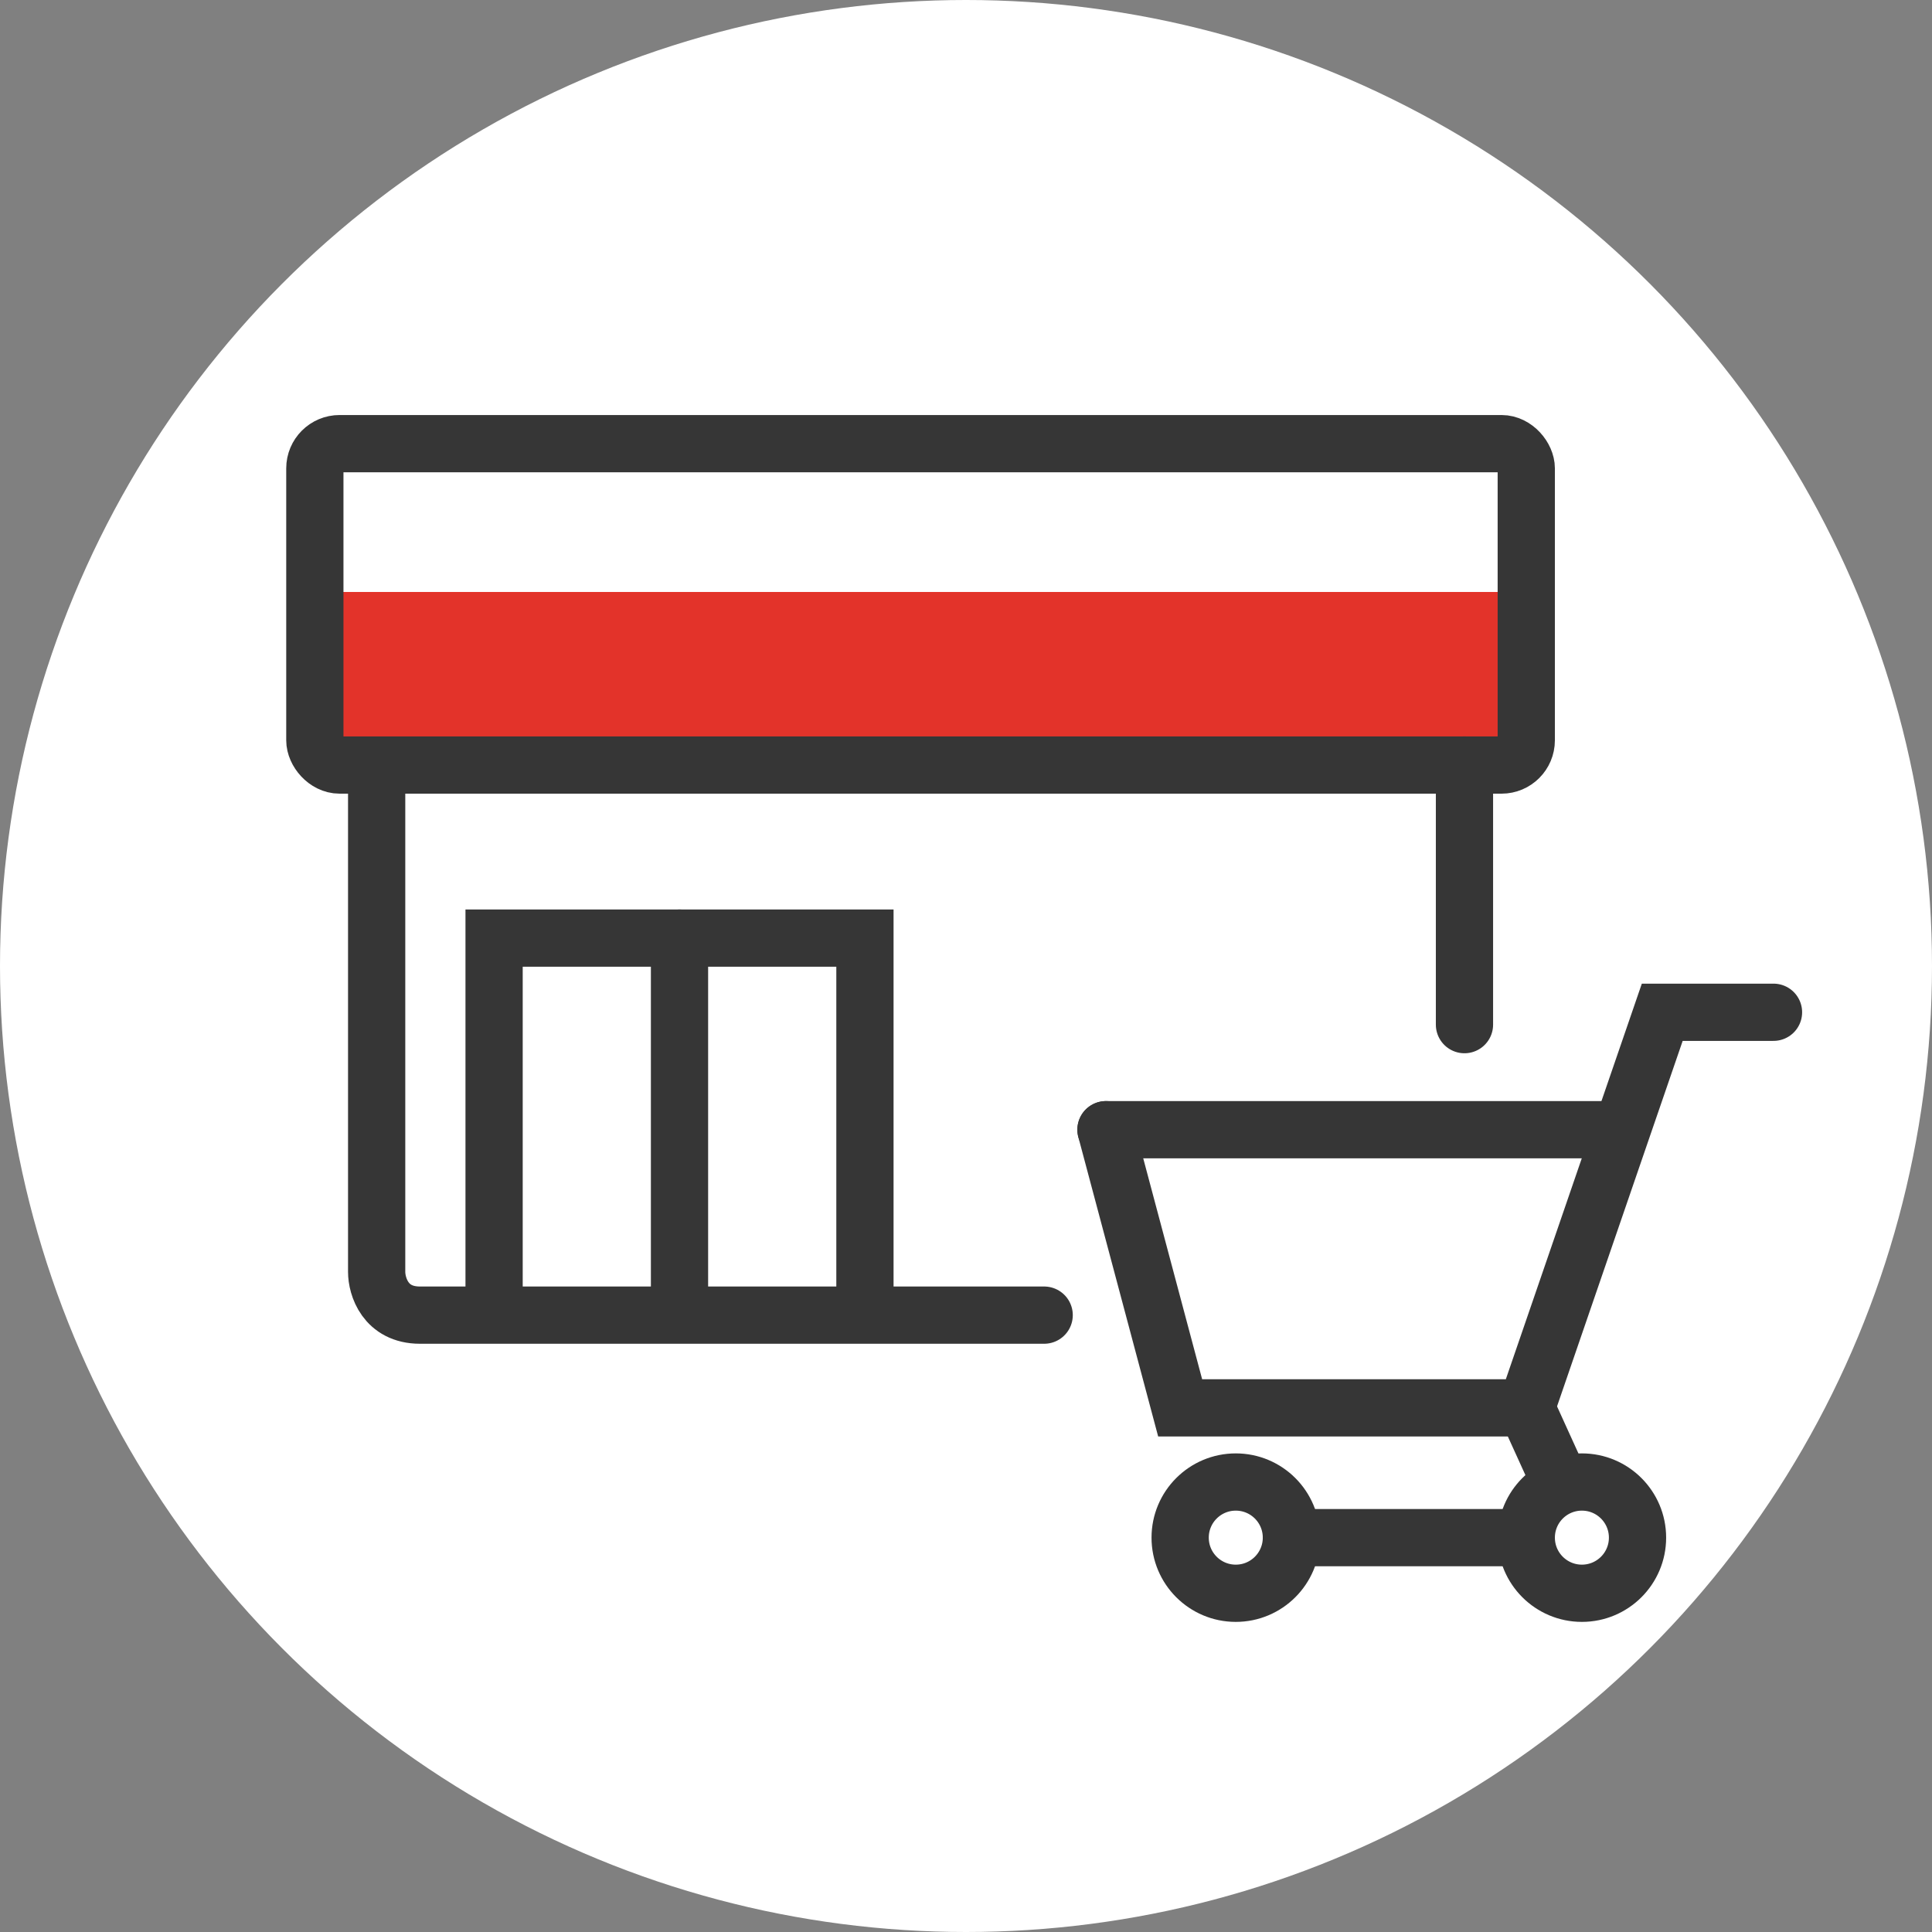
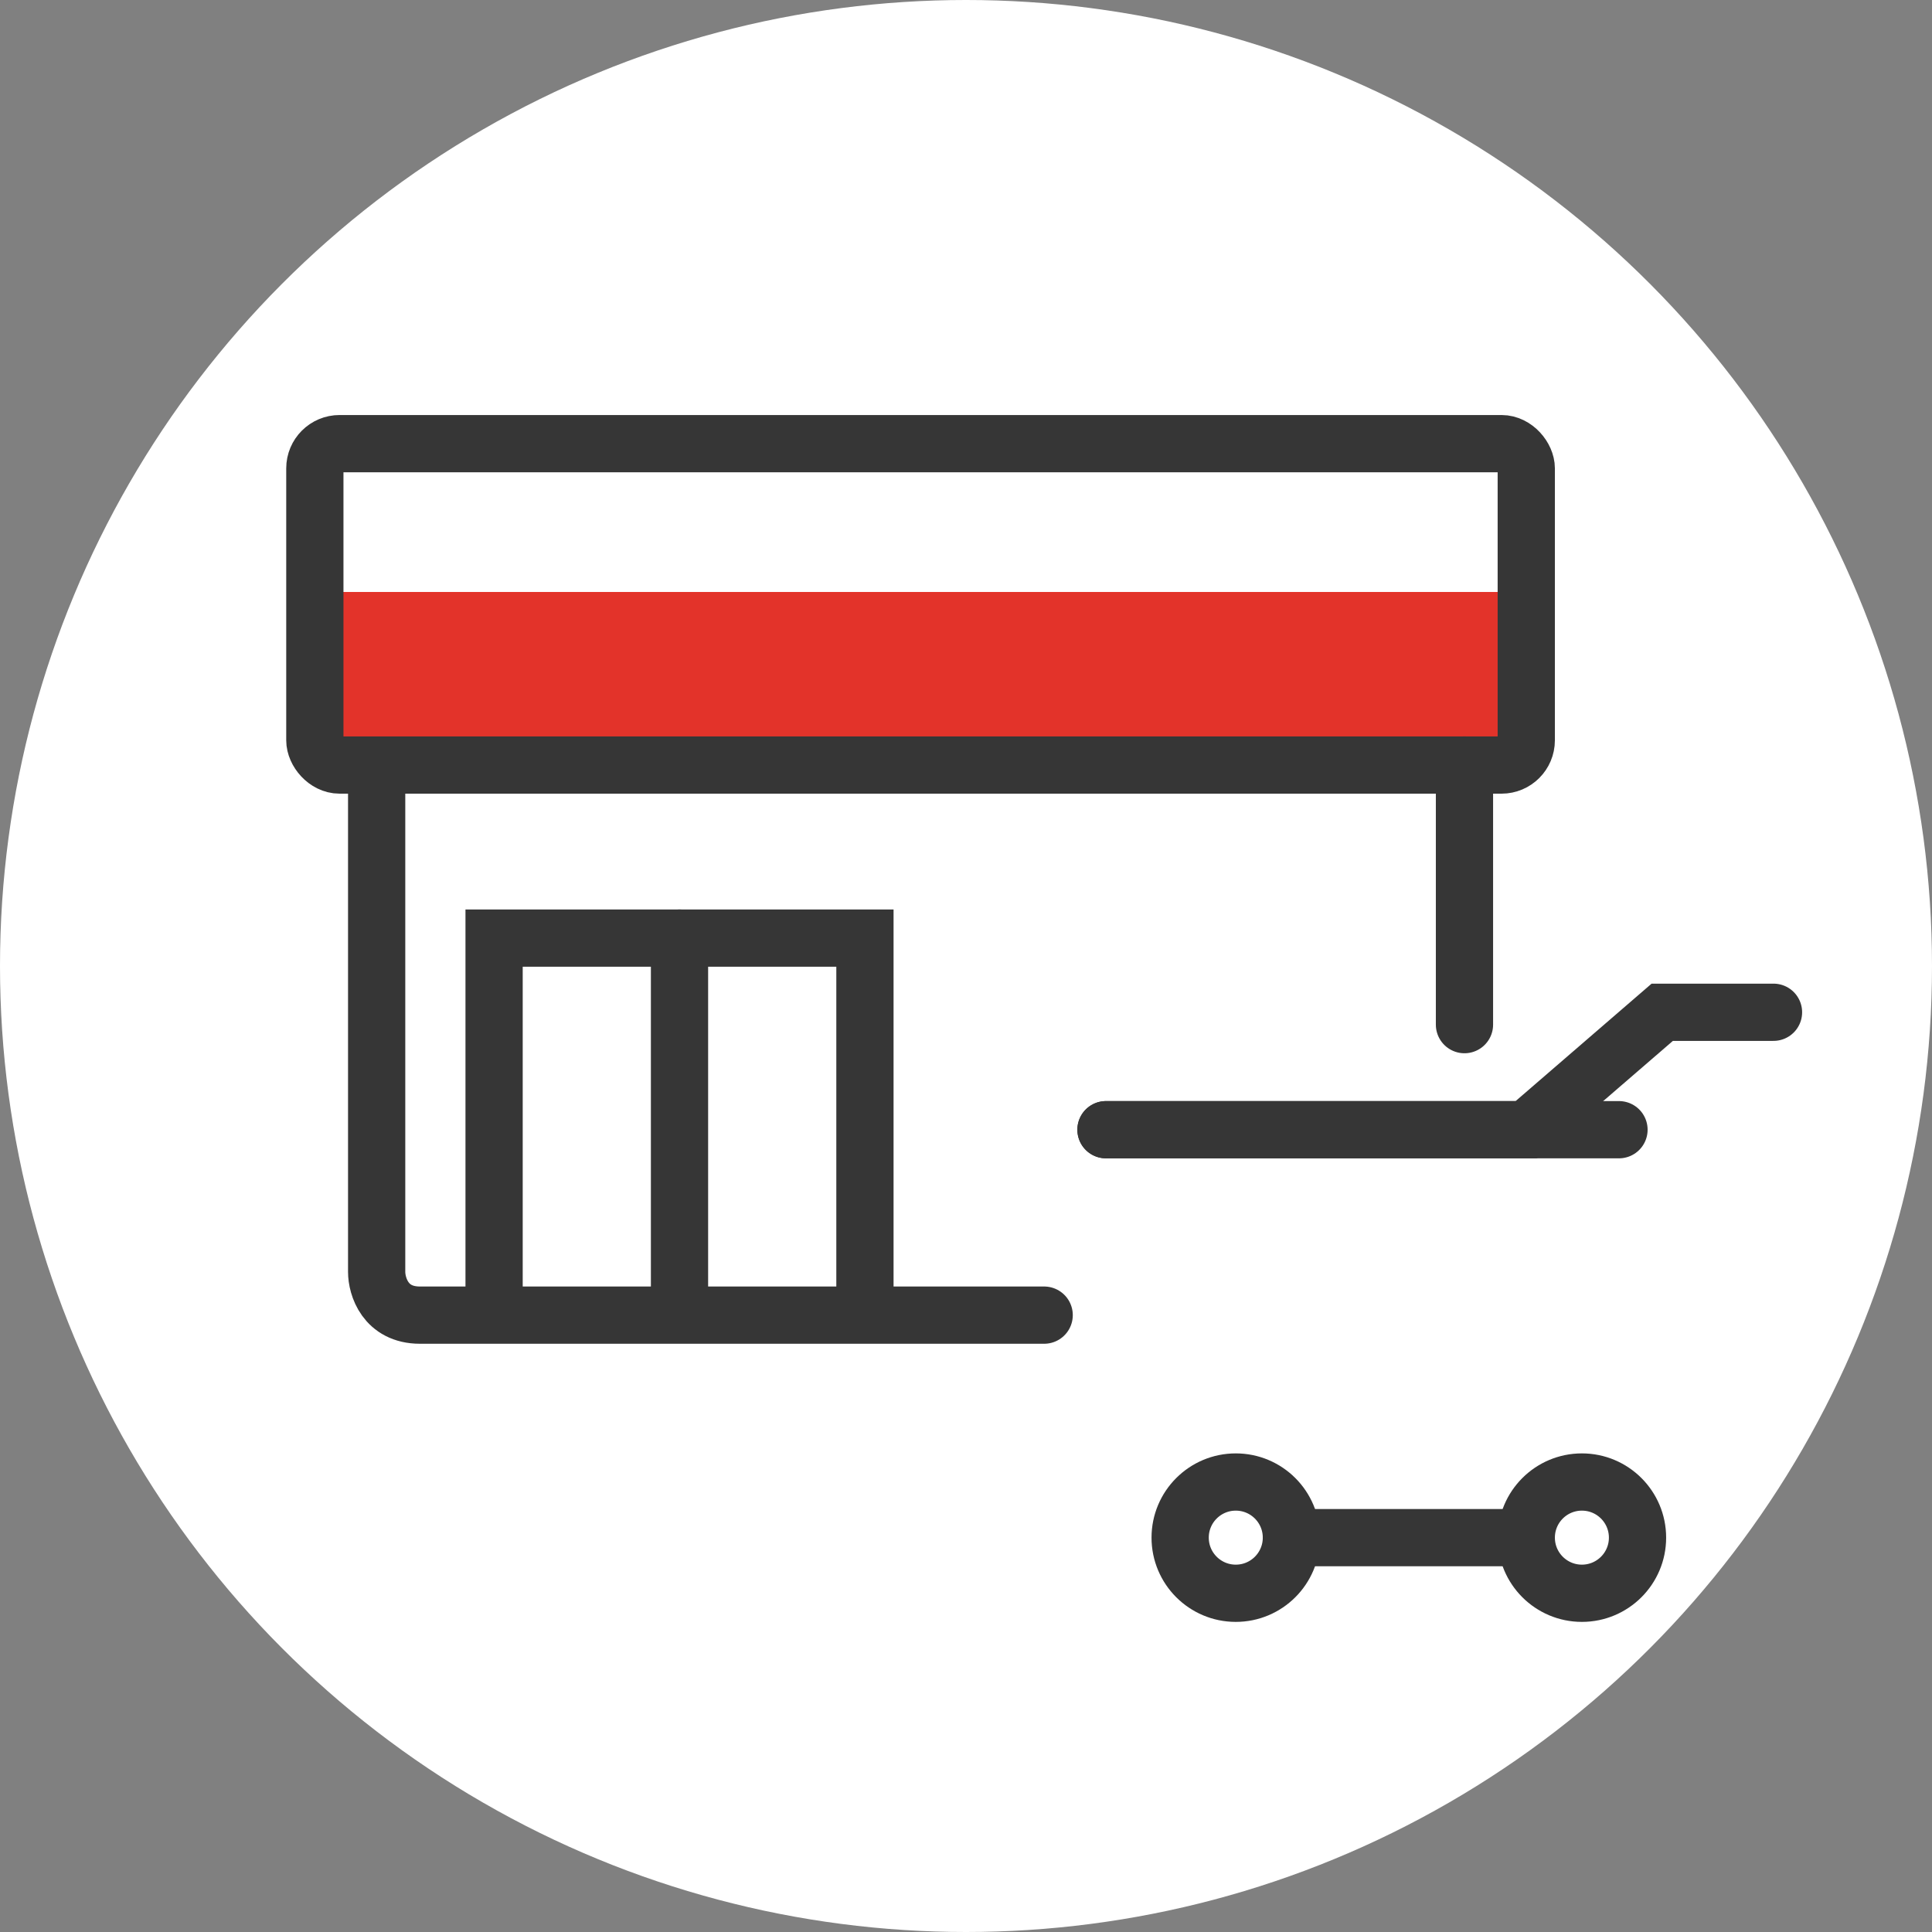
<svg xmlns="http://www.w3.org/2000/svg" width="135" height="135" viewBox="0 0 135 135" fill="none">
  <rect x="0" y="0" width="135" height="135" fill="#808080" stroke="none" />
  <circle cx="67.5" cy="67.5" r="67.5" fill="white" />
-   <circle cx="86.351" cy="107.444" r="3.887" fill="white" />
  <circle cx="110.536" cy="107.444" r="3.887" fill="white" />
  <path d="M22.432 53.458V31.864C22.432 31.173 23.584 31 24.159 31H104.058C106.131 31 106.937 32.152 107.081 32.727V50.003C107.081 53.458 103.914 53.746 102.331 53.458V78.939H113.56L107.081 98.374H82.896L80.736 91.896H29.342C26.924 91.896 26.319 89.88 26.319 88.873V53.458H22.432Z" fill="white" />
  <rect x="22.864" y="41.365" width="82.922" height="12.093" fill="#E3332A" />
  <rect x="22" y="31" width="84.649" height="22.458" rx="1.728" stroke="#363636" stroke-width="4" />
  <path d="M26.319 53.89V88.873C26.319 89.88 26.924 91.896 29.342 91.896C31.761 91.896 59.43 91.896 72.962 91.896" stroke="#363636" stroke-width="4" stroke-linecap="round" />
  <path d="M77.281 78.939H113.128" stroke="#363636" stroke-width="4" stroke-linecap="round" />
-   <path d="M77.281 78.939L82.464 98.374H106.649L116.151 70.733H123.925" stroke="#363636" stroke-width="4" stroke-linecap="round" />
+   <path d="M77.281 78.939H106.649L116.151 70.733H123.925" stroke="#363636" stroke-width="4" stroke-linecap="round" />
  <circle cx="86.351" cy="107.444" r="3.887" stroke="#363636" stroke-width="4" />
  <circle cx="110.536" cy="107.444" r="3.887" stroke="#363636" stroke-width="4" />
-   <path d="M106.649 98.374L108.809 103.125" stroke="#363636" stroke-width="4" stroke-linecap="round" />
  <path d="M90.238 107.444H106.218" stroke="#363636" stroke-width="4" stroke-linecap="round" />
  <path d="M102.331 53.458V71.597" stroke="#363636" stroke-width="4" stroke-linecap="round" />
  <path d="M34.525 91.464V65.551H60.438V91.464" stroke="#363636" stroke-width="4" stroke-linecap="round" />
  <path d="M47.481 65.551V90.168" stroke="#363636" stroke-width="4" stroke-linecap="round" />
</svg>